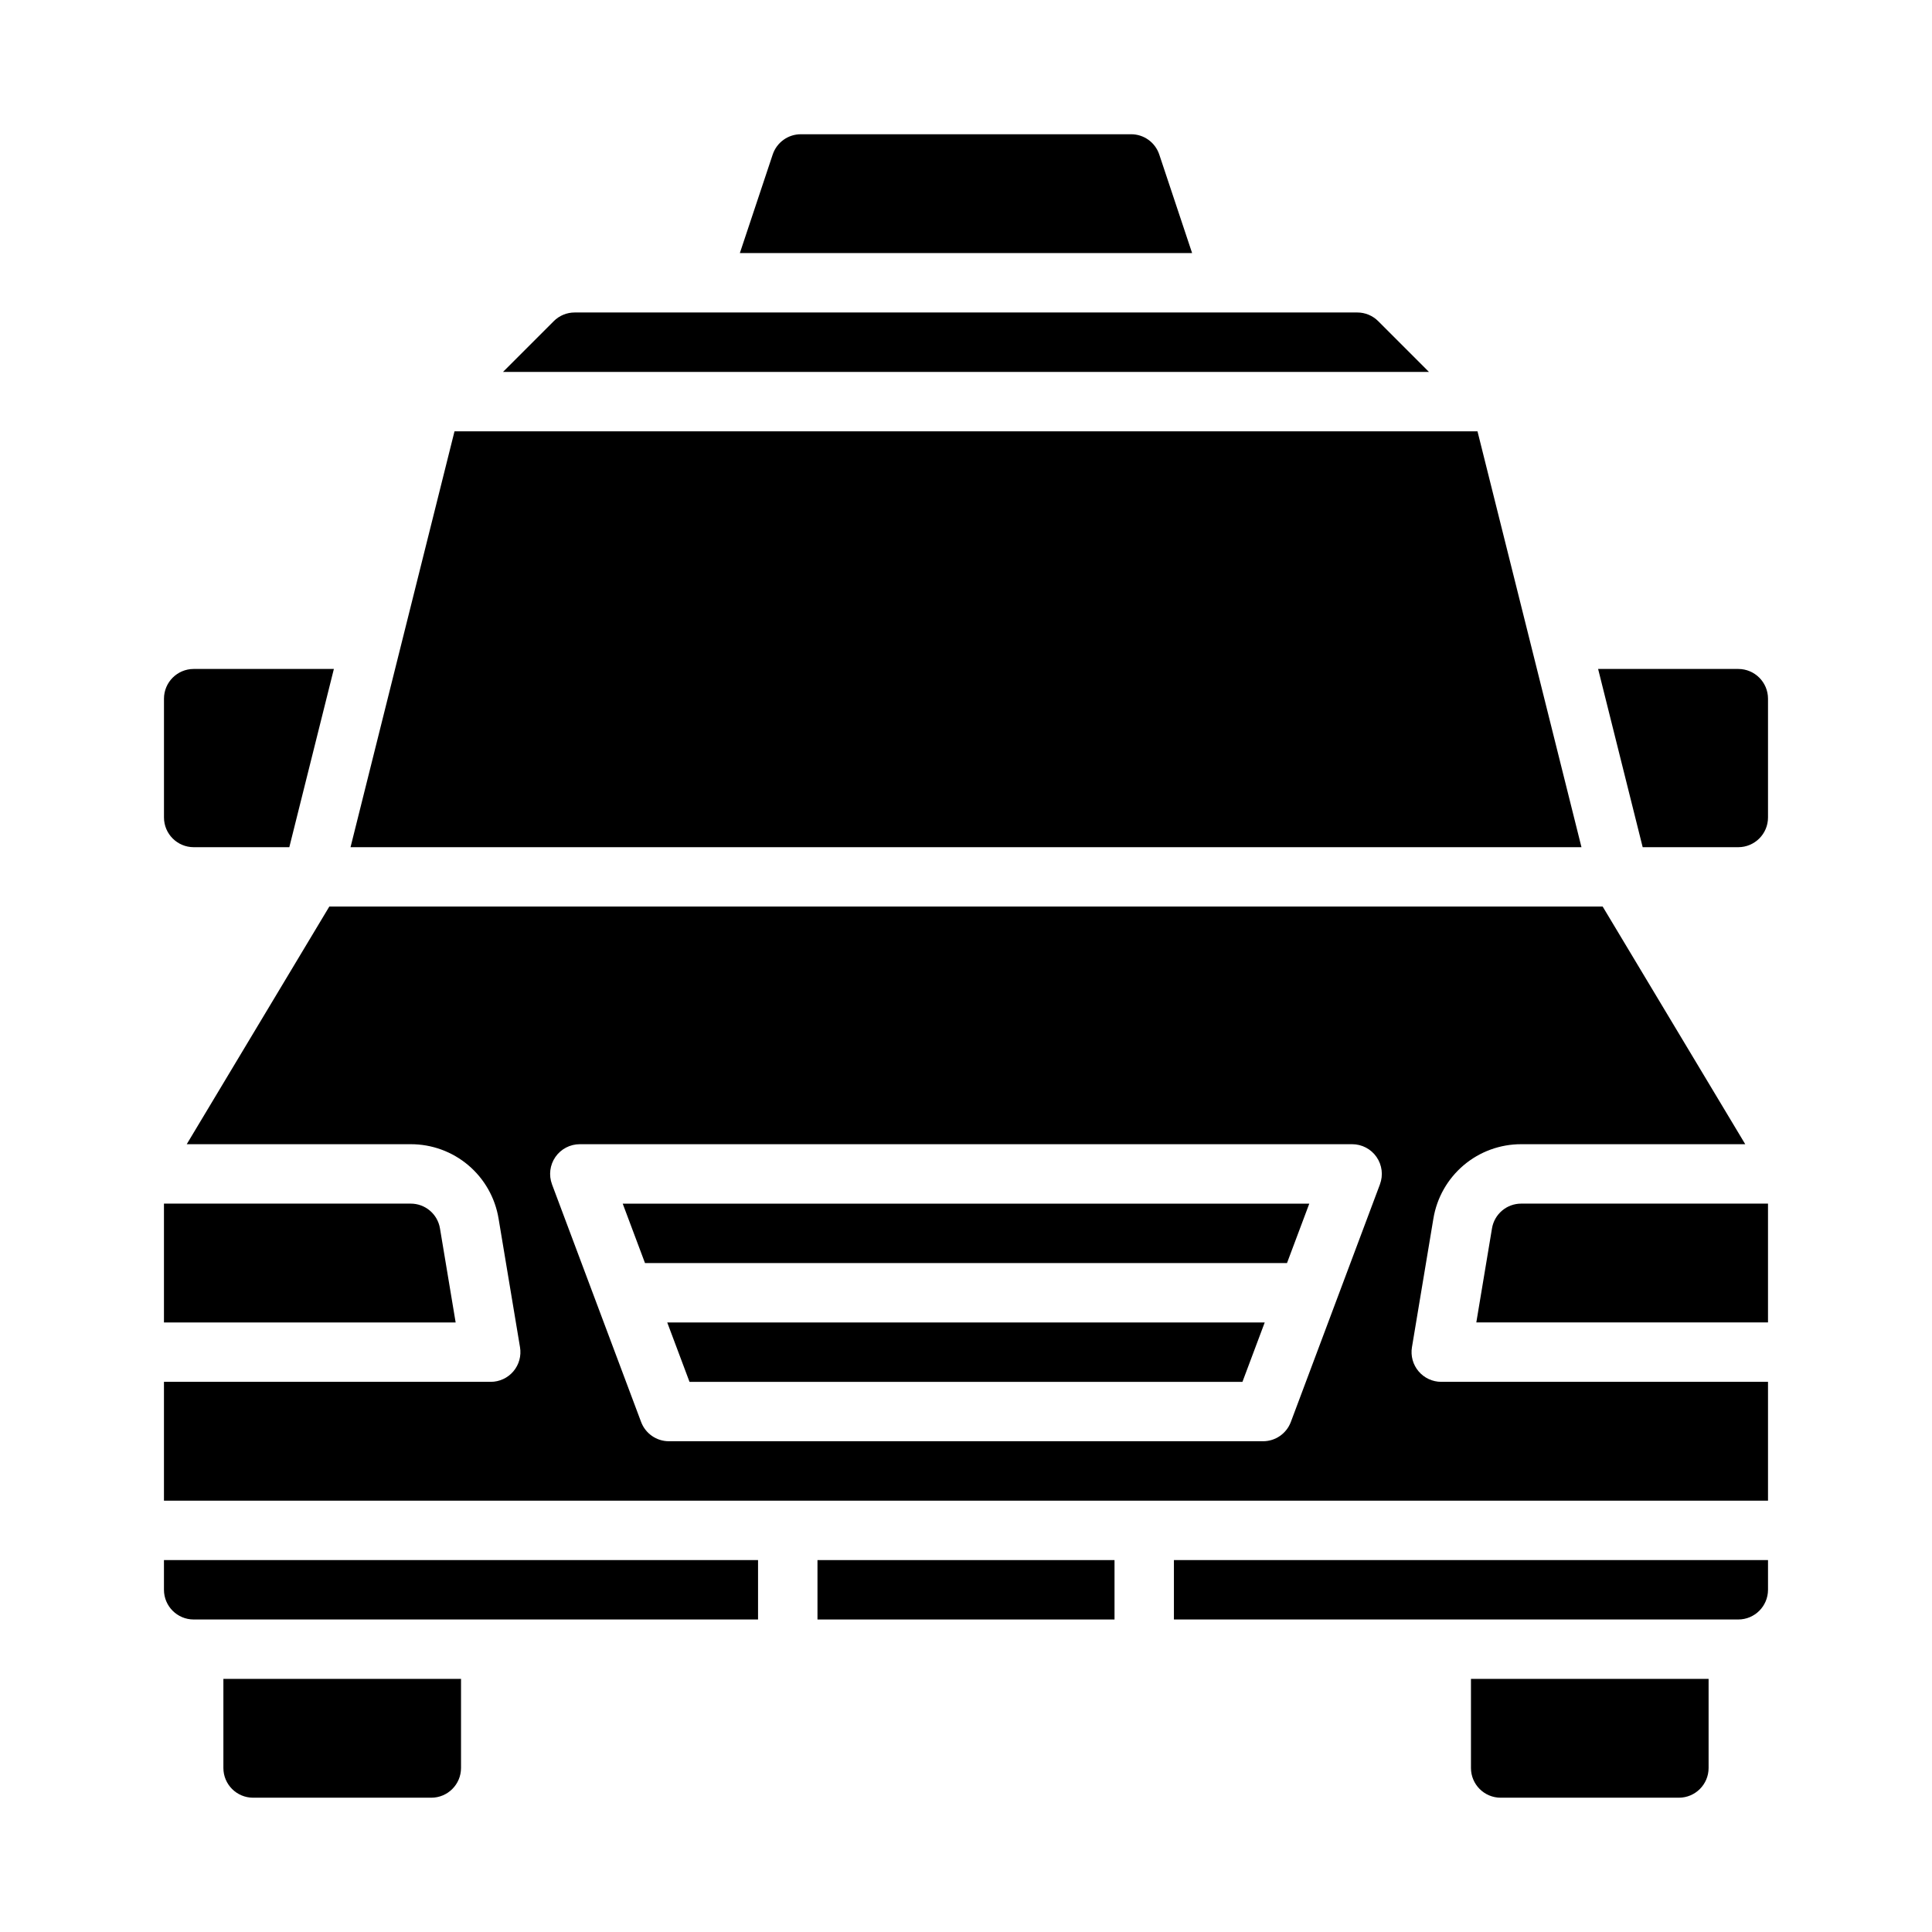
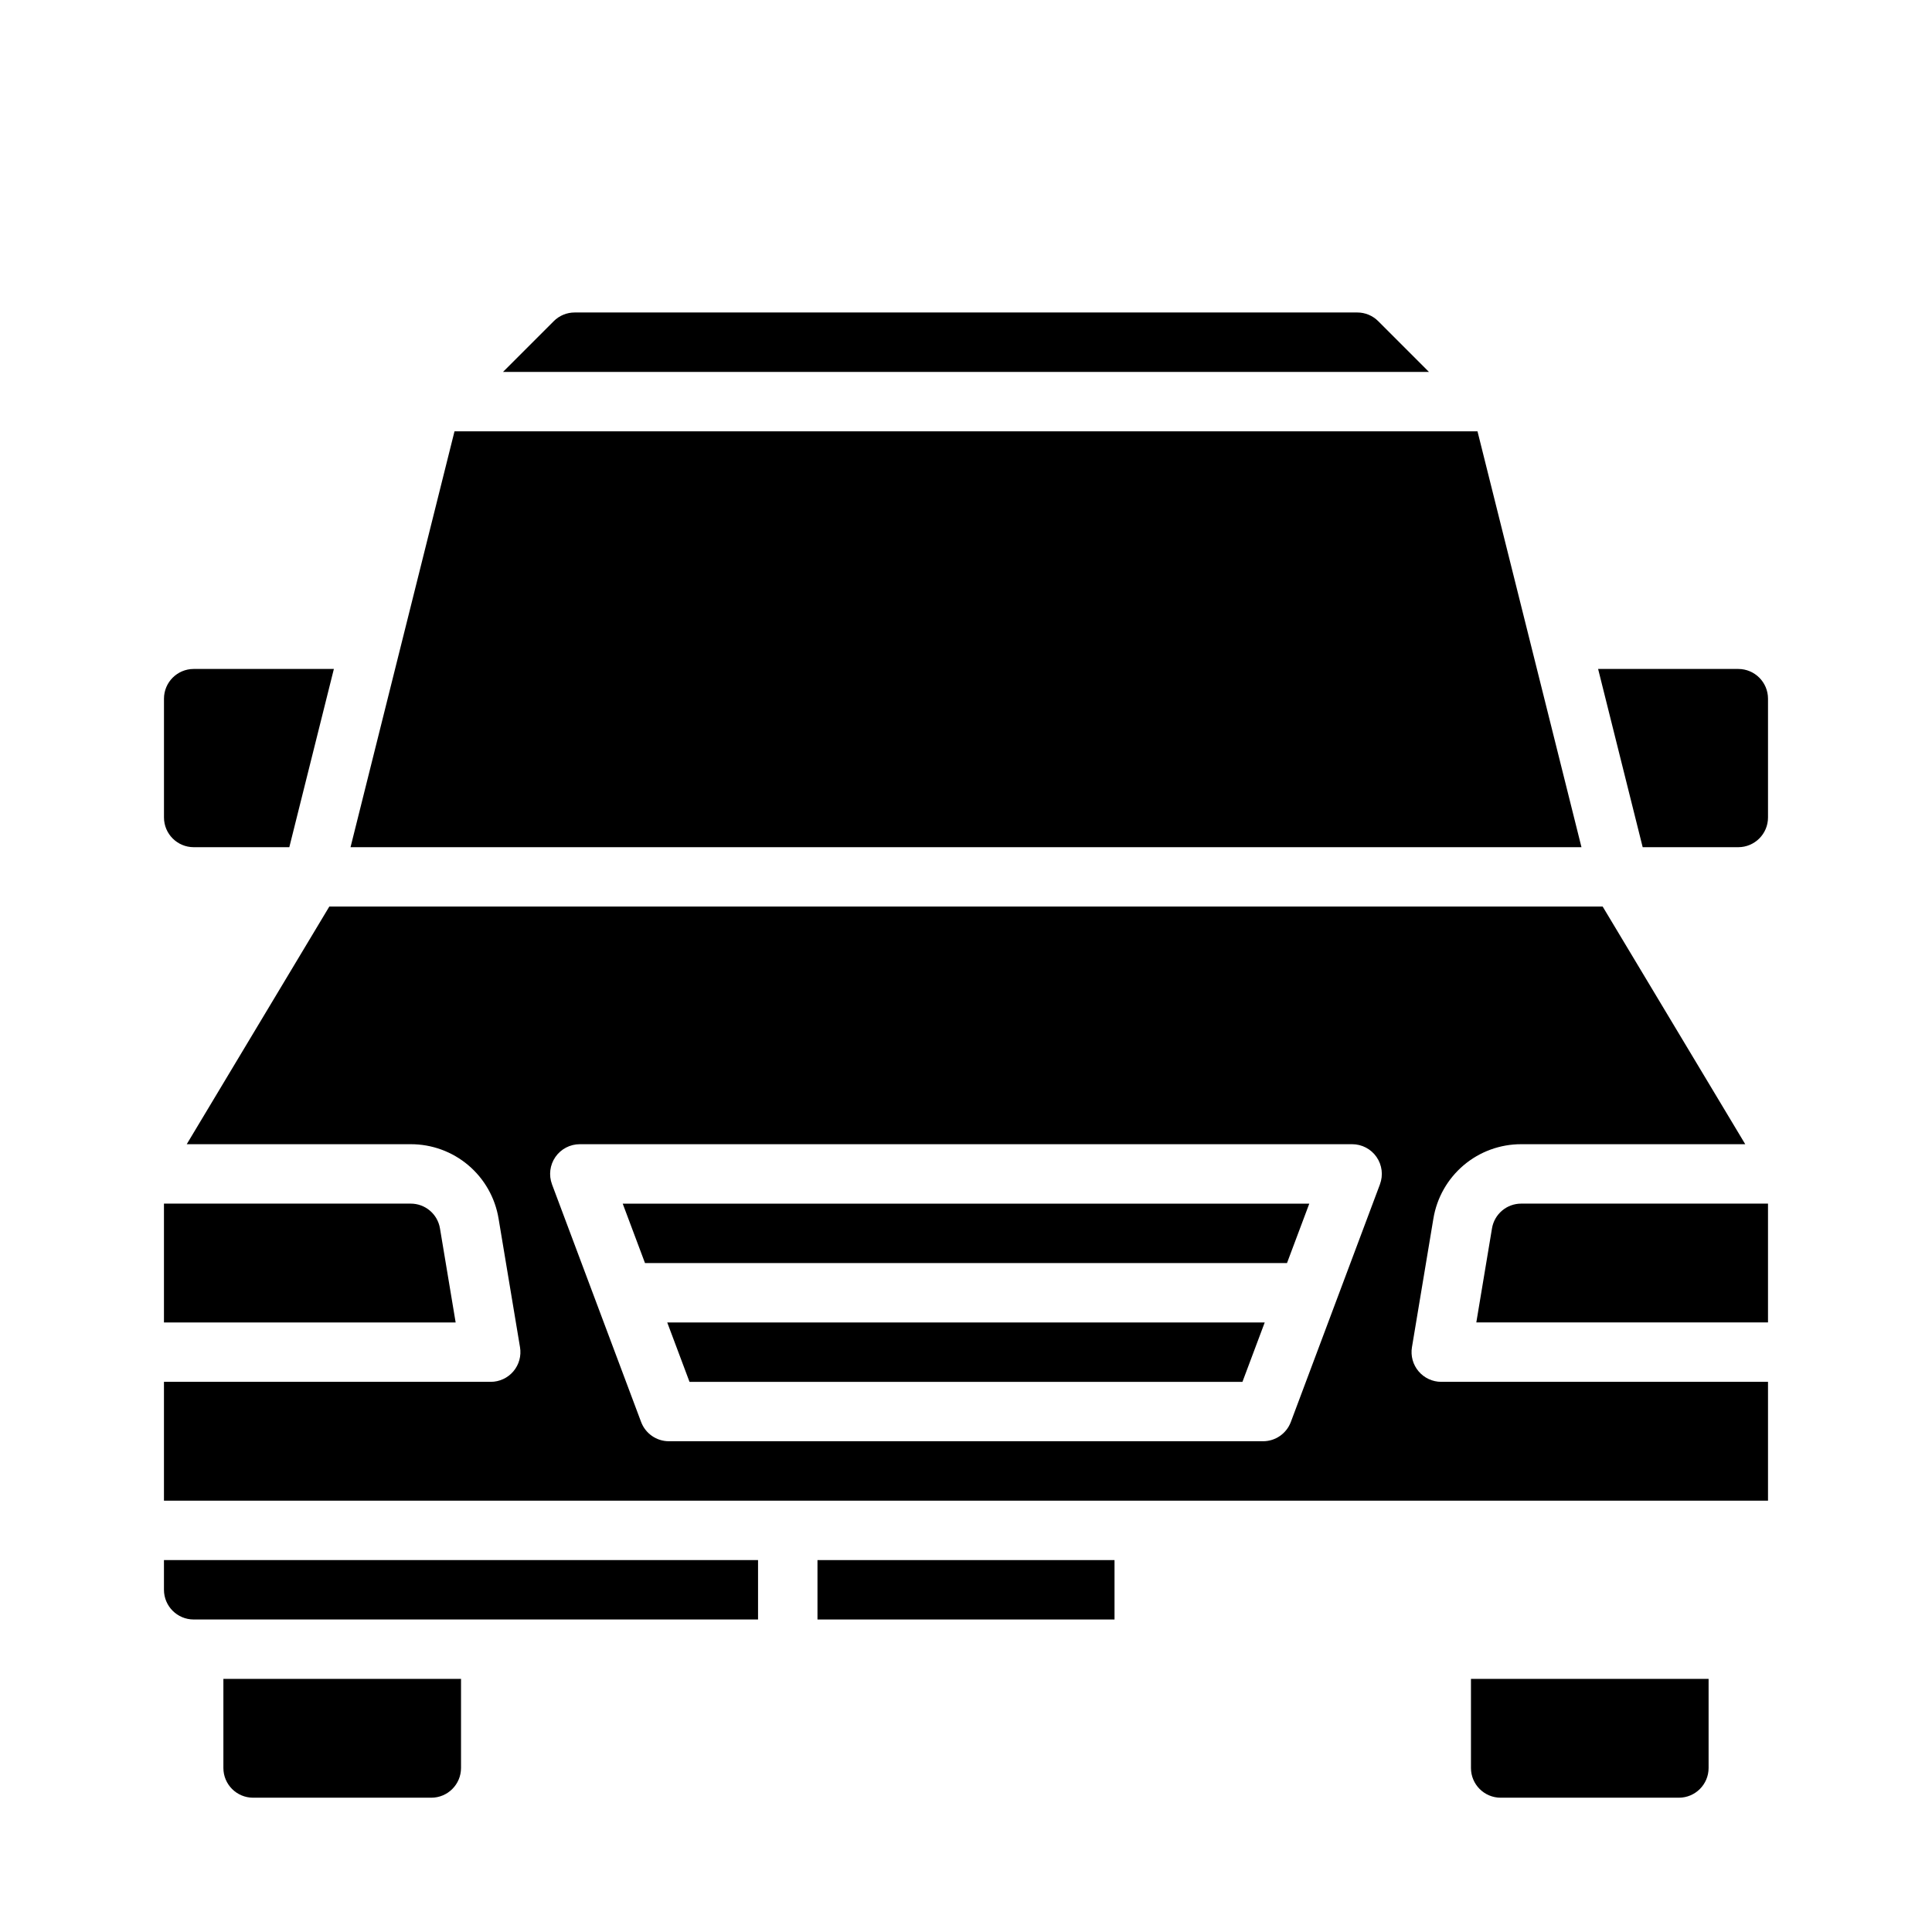
<svg xmlns="http://www.w3.org/2000/svg" fill="#000000" width="800px" height="800px" version="1.1" viewBox="144 144 512 512">
  <g>
    <path d="m231.27 384.25-37.785 62.977h59.352-0.004c5.594-0.016 11.012 1.961 15.281 5.578 4.269 3.617 7.109 8.633 8.016 14.156l5.68 34.078v-0.004c0.379 2.285-0.262 4.617-1.758 6.383-1.496 1.766-3.695 2.785-6.008 2.785h-86.594v31.488h425.09v-31.488h-86.594c-2.312 0-4.508-1.02-6.004-2.785-1.496-1.766-2.141-4.098-1.762-6.383l5.68-34.078v0.004c0.906-5.523 3.75-10.539 8.016-14.156 4.269-3.617 9.688-5.594 15.281-5.578h59.352l-37.785-62.977zm278.43 73.613-23.617 62.977c-1.152 3.07-4.09 5.106-7.371 5.106h-157.44c-3.281 0-6.219-2.035-7.371-5.106l-23.617-62.977h0.004c-0.906-2.418-0.57-5.125 0.898-7.25 1.473-2.121 3.891-3.387 6.473-3.387h204.67c2.582 0 5 1.266 6.469 3.387 1.469 2.125 1.809 4.832 0.898 7.25z" />
    <path d="m612.54 360.64v-31.488c-0.004-4.344-3.527-7.867-7.871-7.871h-37.152l11.809 47.23 25.344 0.004c4.344-0.008 7.867-3.527 7.871-7.875z" />
    <path d="m509.25 229.12c-1.473-1.484-3.477-2.312-5.562-2.309h-207.38c-2.09-0.004-4.094 0.824-5.566 2.309l-13.438 13.438h245.38z" />
    <path d="m535.55 258.3h-271.1l-27.555 110.21h326.21z" />
-     <path d="m451.22 184.96c-1.066-3.215-4.078-5.387-7.469-5.383h-87.512c-3.391-0.004-6.398 2.168-7.469 5.383l-8.699 26.105h119.85z" />
    <path d="m260.6 469.55c-0.625-3.805-3.914-6.59-7.766-6.578h-65.383v31.488h77.301z" />
    <path d="m232.48 321.28h-37.152c-4.344 0.004-7.867 3.527-7.871 7.871v31.488c0.004 4.348 3.527 7.867 7.871 7.875h25.344z" />
    <path d="m539.39 469.55-4.152 24.906h77.301v-31.484h-65.383c-3.852-0.012-7.141 2.773-7.766 6.578z" />
-     <path d="m455.1 573.18h149.57c4.344-0.004 7.867-3.527 7.871-7.871v-7.871l-157.44-0.004z" />
-     <path d="m203.2 612.54c0.004 4.348 3.523 7.867 7.871 7.871h47.23c4.348-0.004 7.867-3.523 7.875-7.871v-23.617h-62.977z" />
+     <path d="m203.2 612.54c0.004 4.348 3.523 7.867 7.871 7.871h47.23c4.348-0.004 7.867-3.523 7.875-7.871v-23.617h-62.977" />
    <path d="m314.93 478.72h170.14l5.906-15.742h-181.95z" />
    <path d="m326.73 510.21h146.53l5.906-15.746h-158.34z" />
    <path d="m187.45 565.31c0.004 4.344 3.527 7.867 7.871 7.871h149.57v-15.746h-157.44z" />
    <path d="m533.82 612.54c0.004 4.348 3.523 7.867 7.871 7.871h47.23c4.348-0.004 7.867-3.523 7.875-7.871v-23.617h-62.977z" />
    <path d="m360.64 557.44h78.719v15.742h-78.719z" />
  </g>
</svg>